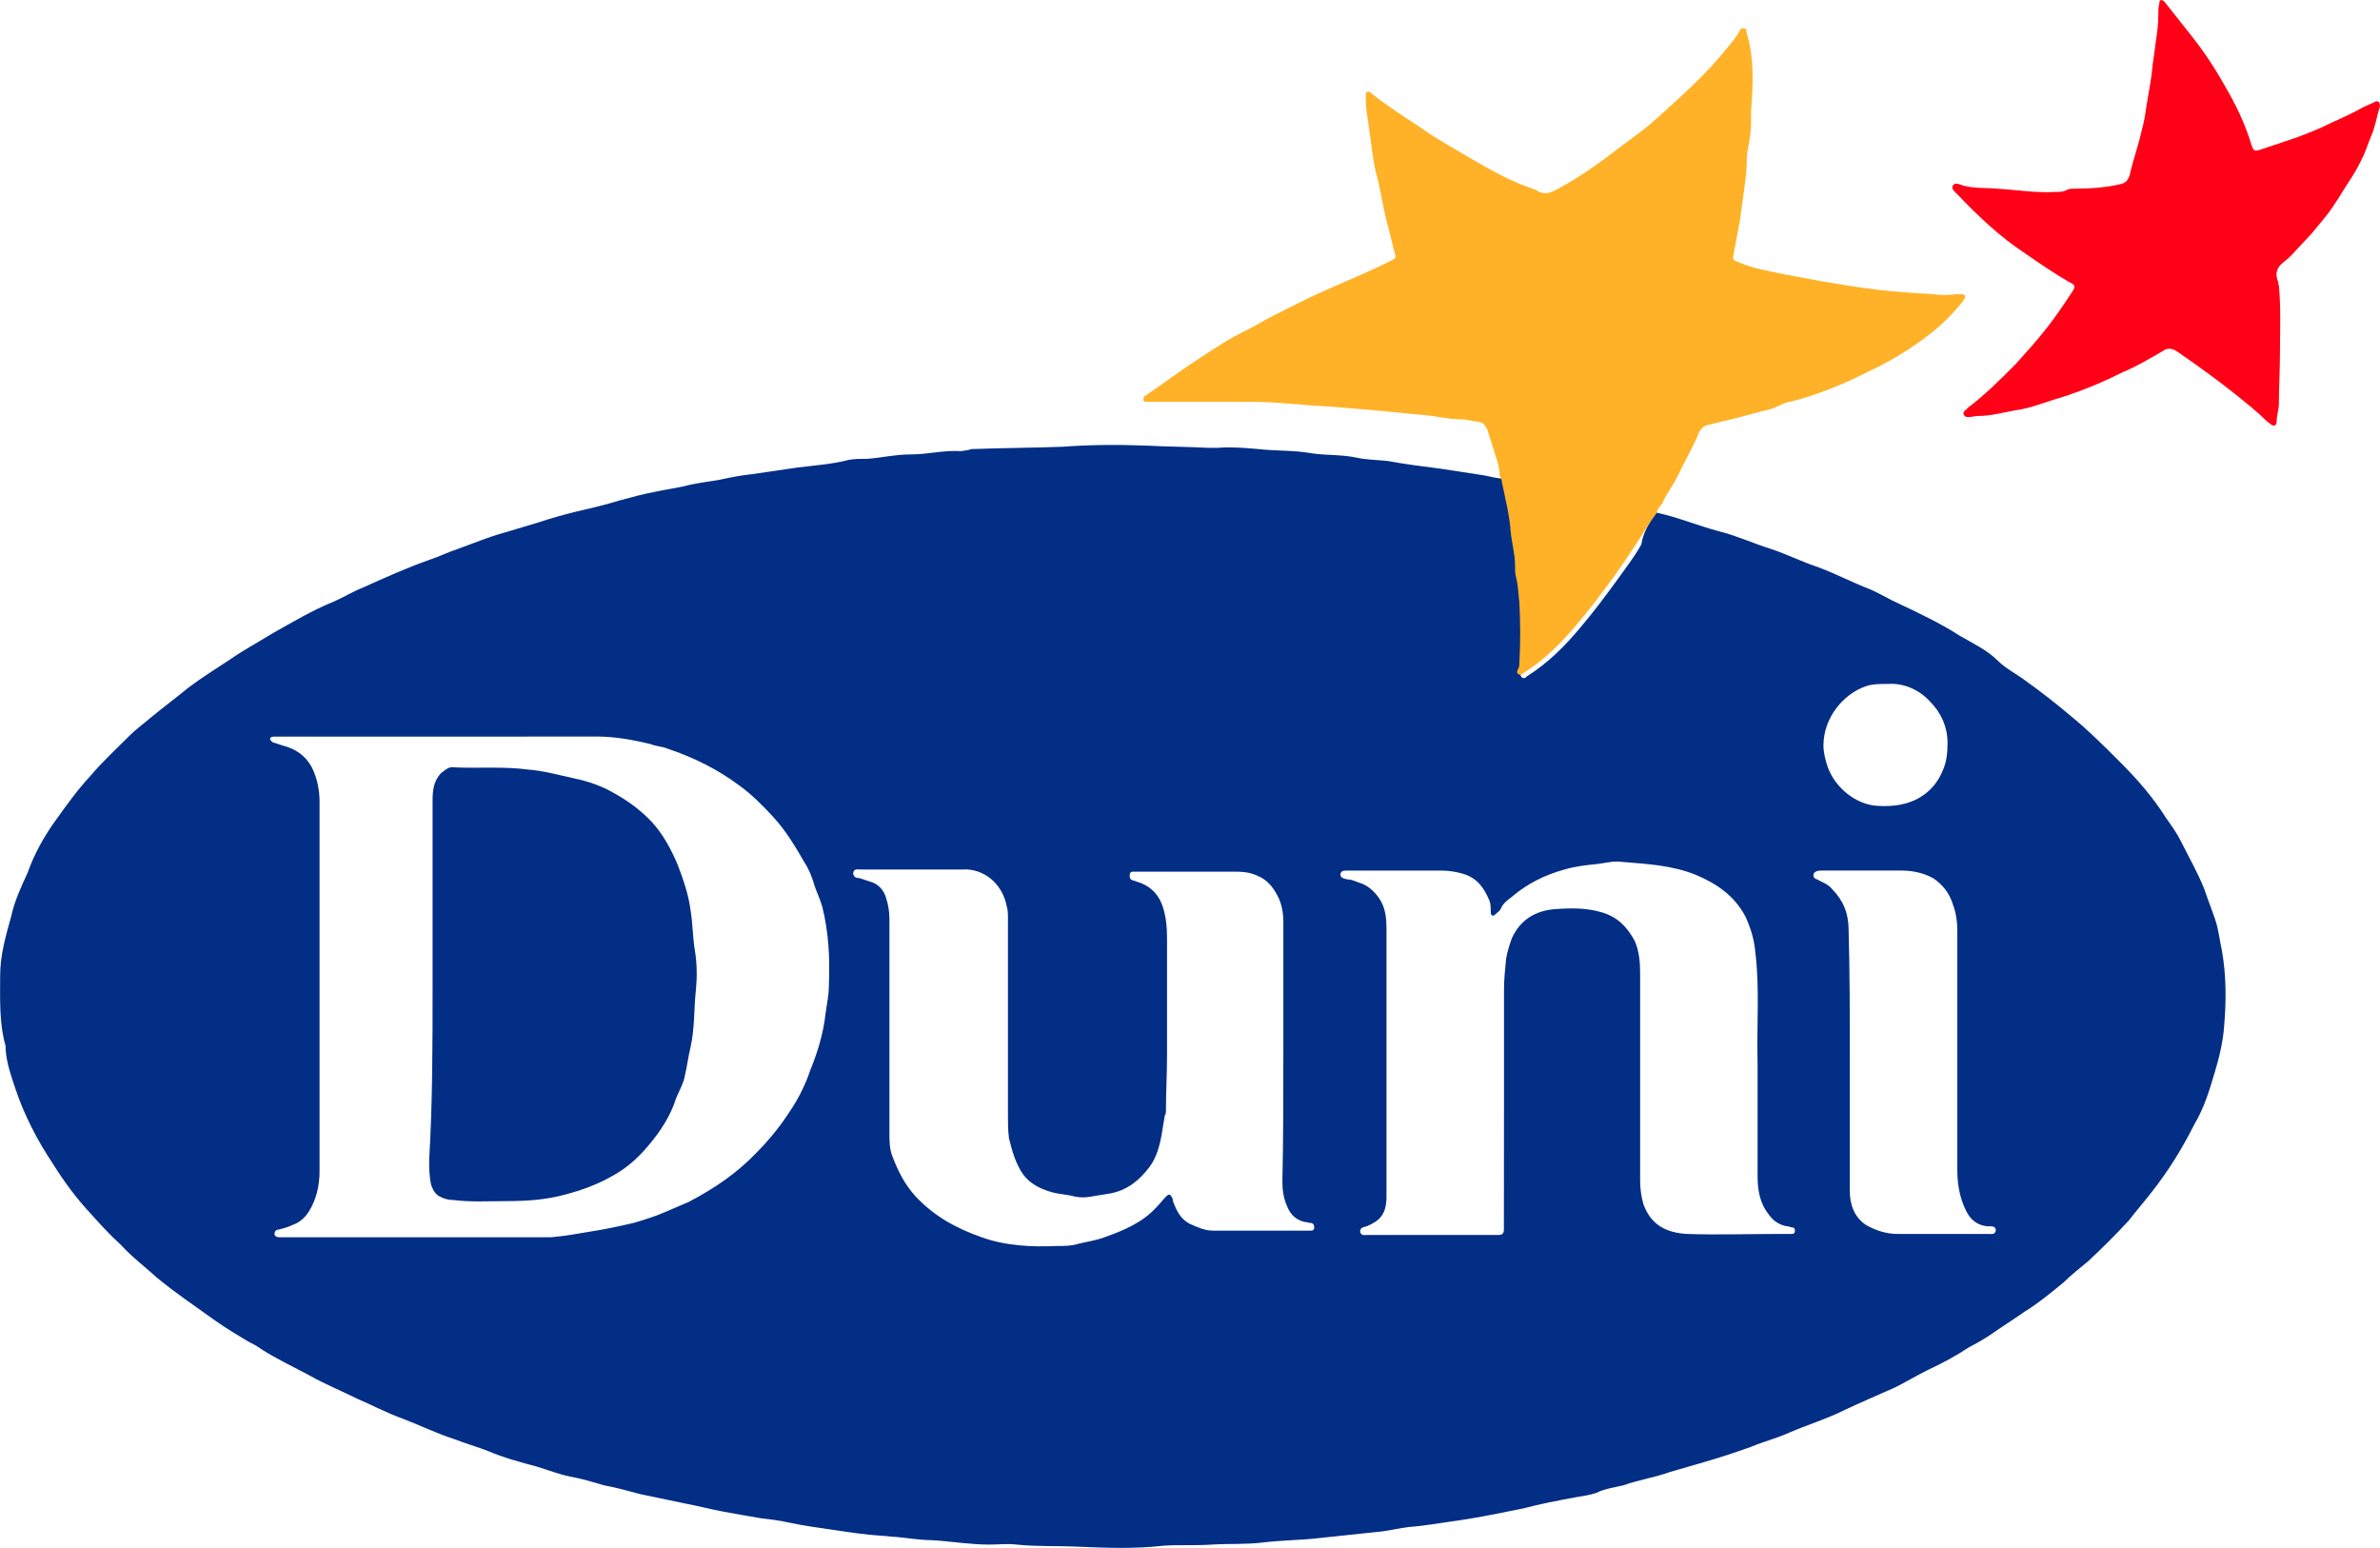
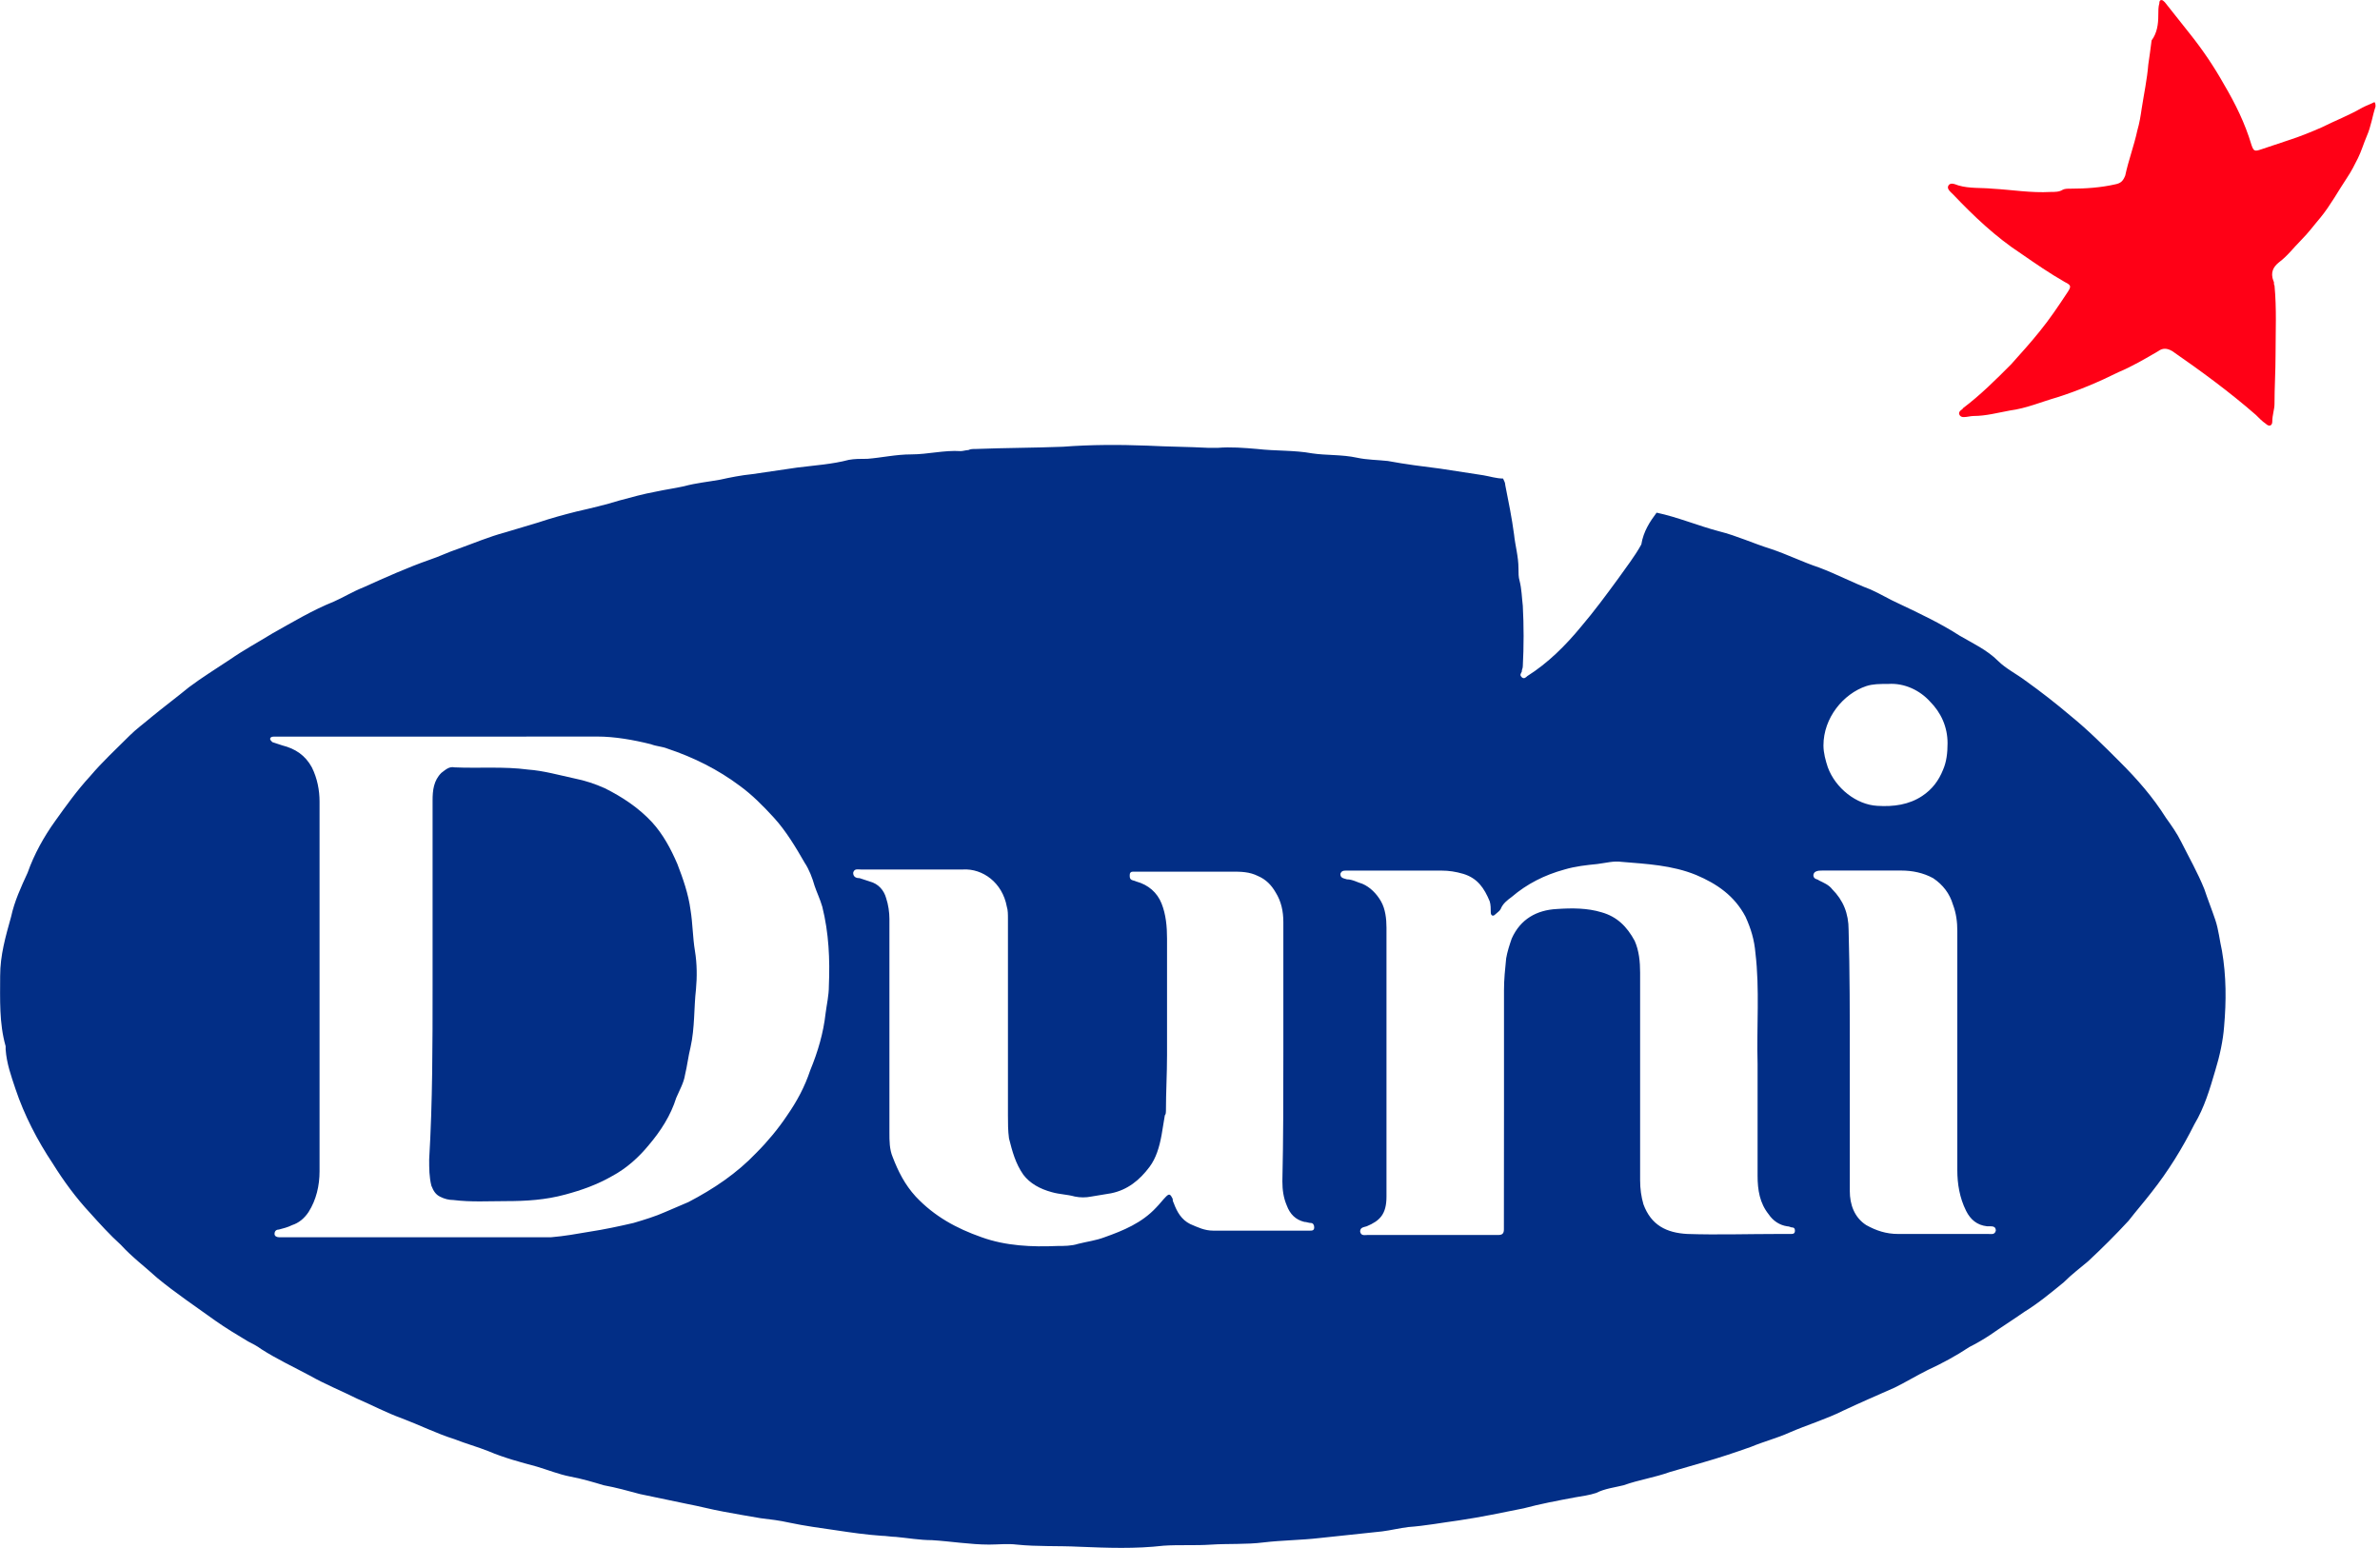
<svg xmlns="http://www.w3.org/2000/svg" xmlns:ns1="http://sodipodi.sourceforge.net/DTD/sodipodi-0.dtd" xmlns:ns2="http://www.inkscape.org/namespaces/inkscape" version="1.1" id="Duni" ns1:docname="24 hr fitness.svg" ns2:version="0.91 r13725" x="0px" y="0px" width="49.499px" height="32.192px" viewBox="0.204 8.847 49.499 32.192" style="enable-background:new 0.204 8.847 49.499 32.192;" xml:space="preserve">
  <style type="text/css">

	.st0{fill:#FF0016;}
	.st1{fill:#FFB227;}
	.st2{fill:#022E86;}

</style>
  <path class="st2" d="M34.658,19.509c0.434,0.091,0.867,0.274,1.301,0.388c0.365,0.091,0.707,0.251,1.072,0.365  c0.344,0.114,0.662,0.274,1.006,0.388c0.365,0.137,0.707,0.319,1.072,0.457c0.205,0.091,0.389,0.206,0.594,0.297  c0.434,0.205,0.867,0.411,1.256,0.662c0.273,0.16,0.57,0.296,0.799,0.525c0.16,0.16,0.389,0.274,0.57,0.411  c0.32,0.228,0.641,0.479,0.937,0.73c0.366,0.297,0.708,0.639,1.027,0.959c0.366,0.365,0.685,0.73,0.959,1.164  c0.114,0.16,0.229,0.32,0.319,0.503c0.16,0.319,0.343,0.64,0.48,0.981c0.068,0.206,0.159,0.434,0.228,0.64  c0.069,0.206,0.091,0.434,0.138,0.64c0.091,0.525,0.091,1.05,0.045,1.574c-0.022,0.297-0.092,0.617-0.183,0.914  c-0.114,0.389-0.228,0.776-0.434,1.119c-0.251,0.502-0.548,0.981-0.891,1.415c-0.159,0.206-0.319,0.388-0.479,0.594  c-0.273,0.296-0.548,0.57-0.844,0.845c-0.16,0.137-0.344,0.273-0.503,0.434c-0.251,0.205-0.525,0.434-0.821,0.616  c-0.229,0.16-0.48,0.319-0.709,0.479c-0.137,0.092-0.297,0.183-0.434,0.252c-0.273,0.182-0.57,0.342-0.867,0.479  c-0.229,0.114-0.457,0.252-0.686,0.365c-0.365,0.16-0.73,0.32-1.072,0.48c-0.365,0.182-0.754,0.297-1.119,0.456  c-0.251,0.114-0.525,0.183-0.799,0.297c-0.32,0.114-0.662,0.228-0.982,0.319c-0.228,0.068-0.479,0.137-0.707,0.205  c-0.32,0.115-0.64,0.16-0.959,0.274c-0.183,0.046-0.389,0.068-0.57,0.16c-0.138,0.046-0.297,0.068-0.434,0.091  c-0.366,0.068-0.731,0.137-1.074,0.229c-0.456,0.092-0.891,0.183-1.347,0.251c-0.343,0.046-0.708,0.114-1.05,0.138  c-0.184,0.022-0.365,0.068-0.549,0.091c-0.434,0.046-0.867,0.091-1.301,0.138c-0.389,0.045-0.776,0.045-1.164,0.091  c-0.365,0.046-0.73,0.022-1.096,0.046c-0.32,0.022-0.662,0-0.982,0.022c-0.593,0.068-1.164,0.046-1.758,0.022  c-0.434-0.022-0.868,0-1.301-0.045c-0.183-0.023-0.388,0-0.571,0c-0.388,0-0.799-0.068-1.188-0.092  c-0.251,0-0.502-0.045-0.753-0.068c-0.091,0-0.206-0.023-0.296-0.023c-0.32-0.022-0.64-0.068-0.937-0.113  c-0.319-0.046-0.662-0.092-0.981-0.16c-0.206-0.046-0.388-0.068-0.594-0.092c-0.274-0.045-0.525-0.091-0.776-0.137  c-0.251-0.045-0.502-0.113-0.753-0.16c-0.319-0.068-0.662-0.137-0.981-0.205c-0.251-0.068-0.502-0.137-0.753-0.183  c-0.229-0.068-0.457-0.137-0.708-0.183c-0.228-0.045-0.457-0.137-0.685-0.205c-0.343-0.092-0.685-0.184-1.005-0.32  c-0.228-0.091-0.479-0.16-0.708-0.251c-0.366-0.114-0.731-0.296-1.096-0.434c-0.319-0.114-0.616-0.274-0.936-0.411  c-0.319-0.16-0.662-0.297-0.981-0.479c-0.343-0.183-0.685-0.343-1.005-0.548c-0.091-0.068-0.183-0.114-0.274-0.16  c-0.228-0.137-0.457-0.273-0.685-0.434c-0.411-0.297-0.822-0.57-1.21-0.891c-0.251-0.229-0.525-0.434-0.753-0.685  c-0.228-0.206-0.434-0.434-0.639-0.662c-0.297-0.319-0.548-0.662-0.776-1.027c-0.319-0.479-0.593-1.005-0.776-1.552  c-0.091-0.274-0.183-0.525-0.205-0.822c0-0.023,0-0.046,0-0.068c-0.137-0.48-0.114-0.982-0.114-1.461  c0-0.435,0.114-0.822,0.228-1.233c0.069-0.319,0.206-0.616,0.343-0.913c0.137-0.389,0.342-0.754,0.571-1.073  c0.228-0.319,0.457-0.64,0.73-0.936c0.251-0.297,0.548-0.571,0.822-0.845c0.137-0.137,0.297-0.251,0.457-0.388  c0.251-0.206,0.525-0.411,0.776-0.617c0.274-0.206,0.571-0.388,0.845-0.571c0.297-0.206,0.594-0.365,0.891-0.548  c0.411-0.229,0.822-0.479,1.278-0.662c0.206-0.091,0.388-0.206,0.617-0.297c0.457-0.206,0.913-0.411,1.37-0.571  c0.206-0.068,0.388-0.16,0.594-0.228c0.32-0.114,0.639-0.251,0.982-0.343c0.228-0.068,0.457-0.137,0.685-0.205  c0.274-0.092,0.525-0.16,0.799-0.229c0.297-0.068,0.593-0.137,0.89-0.229c0.251-0.068,0.502-0.137,0.753-0.183  c0.206-0.045,0.388-0.068,0.594-0.114c0.251-0.068,0.502-0.091,0.753-0.137c0.206-0.046,0.434-0.091,0.662-0.114  c0.32-0.045,0.616-0.091,0.936-0.137c0.365-0.046,0.73-0.069,1.073-0.16c0.114-0.022,0.251-0.022,0.388-0.022  c0.297-0.023,0.593-0.092,0.913-0.092c0.342,0,0.685-0.091,1.027-0.068c0.046,0,0.114-0.022,0.16-0.022  c0.046-0.023,0.091-0.023,0.16-0.023c0.593-0.023,1.21-0.023,1.804-0.046c0.593-0.045,1.164-0.045,1.758-0.023  c0.434,0.023,0.845,0.023,1.278,0.046c0.069,0,0.114,0,0.183,0c0.273-0.023,0.548,0,0.822,0.023  c0.388,0.045,0.775,0.023,1.141,0.091c0.297,0.045,0.617,0.022,0.937,0.091c0.205,0.045,0.434,0.045,0.64,0.068  c0.365,0.068,0.73,0.114,1.096,0.16c0.297,0.046,0.594,0.091,0.891,0.137c0.137,0.023,0.273,0.068,0.41,0.068  c0.023,0.046,0.046,0.091,0.046,0.137c0.068,0.342,0.138,0.685,0.183,1.027c0.023,0.228,0.092,0.457,0.092,0.708  c0,0.091,0,0.183,0.022,0.251c0.046,0.183,0.046,0.342,0.068,0.525c0.022,0.411,0.022,0.845,0,1.256  c0,0.045-0.022,0.068-0.022,0.114c-0.023,0.045-0.046,0.068,0,0.114c0.045,0.046,0.091,0,0.113-0.022  c0.435-0.274,0.8-0.64,1.119-1.027c0.273-0.32,0.525-0.662,0.776-1.005c0.159-0.228,0.343-0.457,0.479-0.708  C34.384,19.897,34.521,19.692,34.658,19.509z M9.338,24.167L9.338,24.167c-1.119,0-2.237,0-3.356,0c-0.023,0-0.069,0-0.091,0  c-0.046,0-0.069,0.023-0.069,0.046s0.023,0.045,0.046,0.068c0.068,0.023,0.137,0.046,0.206,0.068  c0.274,0.069,0.479,0.206,0.616,0.457c0.114,0.229,0.16,0.479,0.16,0.708c0,2.557,0,5.137,0,7.693c0,0.297-0.068,0.594-0.228,0.846  c-0.091,0.137-0.206,0.229-0.343,0.273c-0.091,0.046-0.183,0.068-0.274,0.092c-0.045,0-0.091,0.022-0.091,0.092  c0,0.045,0.046,0.068,0.091,0.068c0.023,0,0.046,0,0.069,0c1.826,0,3.63,0,5.457,0c0.045,0,0.091,0,0.137,0  c0.274-0.023,0.525-0.068,0.799-0.115c0.297-0.045,0.616-0.113,0.913-0.182c0.229-0.068,0.457-0.137,0.662-0.229  c0.16-0.068,0.32-0.137,0.479-0.205c0.525-0.274,1.004-0.594,1.416-1.027c0.229-0.229,0.457-0.503,0.639-0.777  c0.206-0.297,0.365-0.594,0.479-0.936c0.16-0.389,0.274-0.776,0.32-1.188c0.023-0.183,0.068-0.365,0.068-0.57  c0.023-0.549,0-1.096-0.137-1.645c-0.046-0.159-0.114-0.297-0.16-0.434c-0.045-0.16-0.114-0.342-0.206-0.479  c-0.183-0.319-0.388-0.662-0.639-0.937c-0.228-0.25-0.457-0.479-0.708-0.662c-0.457-0.342-0.959-0.593-1.507-0.776  c-0.114-0.046-0.229-0.046-0.343-0.091c-0.365-0.091-0.753-0.16-1.119-0.16C11.507,24.167,10.411,24.167,9.338,24.167z   M26.895,30.719L26.895,30.719c0-0.891,0-1.803,0-2.693c0-0.229-0.045-0.434-0.159-0.617c-0.091-0.159-0.206-0.273-0.366-0.342  c-0.182-0.092-0.365-0.092-0.547-0.092c-0.663,0-1.302,0-1.964,0c-0.023,0-0.068,0-0.091,0c-0.045,0-0.068,0.023-0.068,0.068  c0,0.046,0,0.068,0.023,0.092c0.022,0.023,0.068,0.023,0.114,0.045c0.251,0.069,0.434,0.229,0.525,0.457s0.114,0.479,0.114,0.73  c0,0.799,0,1.621,0,2.42c0,0.389-0.023,0.777-0.023,1.165c0,0.022,0,0.068-0.023,0.091c-0.023,0.137-0.045,0.274-0.068,0.411  c-0.046,0.251-0.114,0.479-0.251,0.662c-0.205,0.274-0.457,0.479-0.799,0.548c-0.137,0.023-0.274,0.046-0.411,0.068  c-0.114,0.023-0.228,0.023-0.342,0c-0.16-0.045-0.32-0.045-0.479-0.091c-0.251-0.068-0.457-0.183-0.594-0.365  c-0.16-0.229-0.228-0.479-0.297-0.753c-0.022-0.16-0.022-0.32-0.022-0.48c0-1.369,0-2.717,0-4.086c0-0.092,0-0.184-0.023-0.252  c-0.091-0.502-0.502-0.799-0.913-0.775c-0.137,0-0.297,0-0.434,0c-0.571,0-1.119,0-1.689,0c-0.068,0-0.137-0.023-0.16,0.068  c0,0.091,0.068,0.113,0.137,0.113c0.069,0.023,0.137,0.047,0.206,0.068c0.183,0.047,0.297,0.184,0.342,0.344  c0.046,0.137,0.069,0.297,0.069,0.434c0,1.483,0,2.968,0,4.451c0,0.16,0,0.343,0.068,0.503c0.114,0.297,0.251,0.571,0.479,0.821  c0.388,0.412,0.845,0.662,1.37,0.846c0.502,0.182,1.05,0.205,1.576,0.182c0.137,0,0.297,0,0.434-0.045  c0.183-0.046,0.365-0.068,0.548-0.137c0.388-0.138,0.776-0.297,1.073-0.617c0.068-0.068,0.137-0.16,0.206-0.229  s0.091-0.045,0.137,0.046c0,0.022,0,0.046,0.023,0.091c0.068,0.184,0.16,0.344,0.342,0.435c0.16,0.068,0.297,0.137,0.479,0.137  c0.64,0,1.302,0,1.941,0c0.022,0,0.045,0,0.068,0c0.045,0,0.091,0,0.091-0.068c0-0.046-0.022-0.091-0.068-0.091  s-0.091-0.023-0.138-0.023c-0.182-0.045-0.297-0.16-0.365-0.342c-0.068-0.16-0.091-0.32-0.091-0.503  C26.895,32.546,26.895,31.633,26.895,30.719z M31.484,31.838L31.484,31.838c0-0.799,0-1.598,0-2.397  c0-0.228,0.022-0.434,0.045-0.662c0.023-0.137,0.068-0.274,0.115-0.411c0.182-0.41,0.524-0.594,0.936-0.616  c0.319-0.022,0.639-0.022,0.936,0.069c0.32,0.091,0.525,0.296,0.686,0.593c0.091,0.206,0.113,0.435,0.113,0.662  c0,1.438,0,2.877,0,4.315c0,0.183,0.023,0.342,0.069,0.502c0.159,0.434,0.479,0.594,0.913,0.617c0.616,0.021,1.256,0,1.895,0  c0.092,0,0.184,0,0.252,0c0.045,0,0.091,0,0.091-0.069c0-0.046-0.022-0.068-0.068-0.068c-0.022,0-0.046-0.022-0.091-0.022  c-0.16-0.023-0.297-0.114-0.389-0.252c-0.183-0.229-0.229-0.502-0.229-0.799c0-0.775,0-1.553,0-2.328  c-0.022-0.777,0.046-1.553-0.045-2.307c-0.023-0.273-0.092-0.502-0.206-0.753c-0.229-0.435-0.594-0.685-1.027-0.868  c-0.503-0.205-1.027-0.229-1.553-0.273c-0.159-0.023-0.319,0.022-0.502,0.045c-0.229,0.023-0.456,0.047-0.685,0.115  c-0.412,0.113-0.777,0.297-1.096,0.57c-0.092,0.068-0.184,0.137-0.229,0.251c-0.023,0.046-0.068,0.069-0.115,0.114  c-0.045,0.046-0.091,0.023-0.091-0.045c0-0.069,0-0.16-0.022-0.229c-0.114-0.274-0.252-0.48-0.549-0.571  c-0.159-0.046-0.297-0.068-0.456-0.068c-0.662,0-1.302,0-1.964,0c-0.068,0-0.113,0-0.137,0.068c0,0.091,0.068,0.091,0.137,0.114  c0.115,0,0.229,0.068,0.32,0.092c0.16,0.068,0.297,0.205,0.388,0.365c0.091,0.159,0.114,0.365,0.114,0.547c0,1.873,0,3.723,0,5.594  c0,0.365-0.137,0.503-0.41,0.617c-0.069,0.022-0.138,0.022-0.138,0.113c0.022,0.092,0.091,0.068,0.159,0.068  c0.891,0,1.759,0,2.648,0c0.023,0,0.047,0,0.069,0c0.068,0,0.114-0.021,0.114-0.113c0-0.023,0-0.068,0-0.092  C31.484,33.482,31.484,32.66,31.484,31.838z M38.676,30.855L38.676,30.855c0,0.914,0,1.85,0,2.764c0,0.273,0.092,0.547,0.342,0.707  c0.206,0.114,0.412,0.184,0.662,0.184c0.617,0,1.256,0,1.873,0c0.068,0,0.137,0.021,0.16-0.069c0-0.091-0.068-0.091-0.138-0.091  c0,0-0.022,0-0.046,0c-0.205-0.023-0.342-0.137-0.434-0.32c-0.137-0.273-0.183-0.57-0.183-0.844c0-1.668,0-3.311,0-4.979  c0-0.182-0.022-0.365-0.091-0.547c-0.068-0.229-0.206-0.411-0.411-0.549c-0.206-0.113-0.435-0.159-0.662-0.159  c-0.548,0-1.097,0-1.644,0c-0.046,0-0.092,0-0.137,0.022c-0.047,0.023-0.069,0.092-0.023,0.137c0.023,0.023,0.068,0.023,0.092,0.047  c0.091,0.045,0.205,0.091,0.273,0.182c0.229,0.229,0.342,0.502,0.342,0.846C38.676,29.053,38.676,29.966,38.676,30.855z   M39.475,23.071c-0.183,0-0.319,0-0.457,0.045c-0.479,0.16-0.89,0.662-0.89,1.233c0,0.16,0.046,0.32,0.091,0.457  c0.16,0.434,0.594,0.776,1.027,0.8c0.343,0.022,0.662-0.023,0.937-0.206c0.206-0.137,0.343-0.319,0.434-0.548  c0.069-0.16,0.092-0.342,0.092-0.548c0-0.343-0.138-0.639-0.366-0.868C40.137,23.208,39.817,23.048,39.475,23.071z" />
-   <path class="st1" d="M34.658,19.509c-0.138,0.183-0.252,0.388-0.389,0.593c-0.16,0.251-0.32,0.479-0.479,0.708  c-0.251,0.342-0.503,0.685-0.776,1.004c-0.32,0.388-0.686,0.753-1.119,1.027c-0.045,0.023-0.068,0.069-0.113,0.023  c-0.046-0.023-0.023-0.068,0-0.114c0.022-0.045,0.022-0.068,0.022-0.114c0.022-0.411,0.022-0.845,0-1.255  c-0.022-0.16-0.022-0.343-0.068-0.525c-0.022-0.068-0.022-0.16-0.022-0.251c0-0.228-0.068-0.457-0.092-0.708  c-0.023-0.343-0.114-0.685-0.183-1.028c0-0.045-0.022-0.091-0.046-0.137c0-0.183-0.068-0.342-0.114-0.502  c-0.046-0.137-0.091-0.297-0.137-0.434c-0.046-0.137-0.138-0.183-0.251-0.183c-0.114-0.023-0.205-0.046-0.32-0.046  c-0.25,0-0.502-0.068-0.775-0.091c-0.32-0.023-0.64-0.068-0.959-0.091c-0.274-0.023-0.525-0.045-0.799-0.068  c-0.206-0.023-0.435-0.023-0.662-0.046c-0.184-0.022-0.365-0.022-0.549-0.045c-0.319-0.023-0.639-0.023-0.959-0.023  c-0.593,0-1.187,0-1.758,0c-0.022,0-0.045,0-0.068,0c-0.068,0-0.068-0.045-0.045-0.091c0-0.023,0.022-0.045,0.045-0.045  c0.365-0.251,0.73-0.525,1.119-0.776c0.32-0.206,0.617-0.411,0.959-0.571c0.182-0.091,0.365-0.206,0.547-0.297  c0.365-0.183,0.709-0.365,1.074-0.525c0.456-0.206,0.912-0.388,1.369-0.617c0.137-0.068,0.137-0.068,0.092-0.206  c-0.046-0.16-0.068-0.297-0.114-0.457c-0.114-0.388-0.16-0.799-0.274-1.21c-0.068-0.297-0.091-0.594-0.137-0.891  c-0.023-0.205-0.068-0.388-0.068-0.593c0-0.023,0-0.069,0-0.091c0-0.023,0-0.069,0.023-0.069c0.045-0.022,0.068,0,0.091,0.023  c0.343,0.274,0.708,0.502,1.05,0.73c0.32,0.229,0.662,0.411,1.005,0.617c0.434,0.251,0.868,0.502,1.37,0.662  c0.182,0.137,0.342,0.045,0.502-0.046c0.457-0.251,0.867-0.548,1.278-0.867c0.251-0.183,0.503-0.366,0.731-0.571  c0.502-0.457,1.027-0.914,1.461-1.461c0.091-0.114,0.182-0.206,0.251-0.342c0.022-0.046,0.046-0.091,0.114-0.069  c0.045,0,0.045,0.069,0.045,0.091c0.16,0.525,0.137,1.073,0.092,1.598c0,0.069,0,0.16,0,0.229c0,0.206-0.023,0.388-0.068,0.594  c-0.023,0.114-0.023,0.228-0.023,0.342c-0.022,0.365-0.091,0.73-0.137,1.119c-0.045,0.251-0.092,0.479-0.137,0.731  c-0.023,0.114,0,0.114,0.113,0.16c0.32,0.137,0.641,0.183,0.959,0.251c0.252,0.046,0.48,0.091,0.731,0.137  c0.411,0.068,0.799,0.137,1.21,0.183c0.389,0.045,0.754,0.068,1.142,0.091c0.159,0.023,0.319,0.023,0.479,0c0.045,0,0.092,0,0.113,0  c0.069,0,0.092,0.045,0.047,0.114c-0.229,0.297-0.503,0.571-0.822,0.799c-0.365,0.274-0.754,0.502-1.142,0.685  c-0.411,0.206-0.822,0.388-1.256,0.525c-0.138,0.046-0.274,0.091-0.411,0.114c-0.113,0.023-0.229,0.091-0.342,0.137  c-0.252,0.068-0.525,0.137-0.777,0.206c-0.182,0.045-0.388,0.091-0.57,0.137c-0.092,0.023-0.137,0.068-0.183,0.137  c-0.137,0.342-0.319,0.639-0.479,0.981c-0.092,0.183-0.229,0.343-0.297,0.525C34.703,19.395,34.68,19.44,34.658,19.509z" />
-   <path class="st0" d="M45.092,9.167c0-0.091,0-0.183,0.022-0.251c0-0.023,0-0.068,0.046-0.068c0.022,0,0.045,0.022,0.068,0.045  c0.183,0.229,0.342,0.434,0.525,0.662c0.273,0.343,0.502,0.685,0.707,1.05c0.229,0.388,0.434,0.799,0.57,1.256  c0.047,0.137,0.069,0.137,0.206,0.091c0.206-0.068,0.411-0.137,0.616-0.206c0.206-0.068,0.434-0.16,0.64-0.251  c0.274-0.137,0.571-0.251,0.845-0.411c0.092-0.046,0.16-0.068,0.251-0.114c0.022-0.023,0.069-0.023,0.091,0  c0.023,0.023,0.023,0.068,0.023,0.091c-0.068,0.206-0.092,0.411-0.183,0.617c-0.068,0.16-0.114,0.319-0.183,0.457  c-0.068,0.137-0.137,0.274-0.229,0.411c-0.183,0.274-0.342,0.57-0.548,0.822c-0.137,0.16-0.251,0.319-0.411,0.479  c-0.16,0.16-0.273,0.319-0.457,0.457c-0.113,0.091-0.182,0.206-0.113,0.388c0.022,0.023,0,0.068,0.022,0.091  c0.046,0.479,0.022,0.959,0.022,1.438c0,0.342-0.022,0.685-0.022,1.027c0,0.114-0.046,0.228-0.046,0.365  c0,0.091-0.068,0.114-0.137,0.045c-0.068-0.045-0.137-0.114-0.205-0.183c-0.549-0.479-1.142-0.913-1.735-1.324  c-0.114-0.068-0.206-0.068-0.297,0c-0.274,0.16-0.548,0.32-0.821,0.434c-0.412,0.205-0.846,0.388-1.279,0.525  c-0.319,0.091-0.639,0.229-0.981,0.274c-0.251,0.046-0.503,0.114-0.753,0.114c-0.069,0-0.138,0.023-0.206,0.023  c-0.022,0-0.068,0-0.091-0.046c-0.023-0.045,0-0.068,0.022-0.091s0.046-0.023,0.046-0.045c0.365-0.274,0.685-0.594,1.004-0.914  c0.205-0.228,0.411-0.457,0.594-0.685c0.205-0.251,0.389-0.525,0.57-0.799c0.092-0.137,0.092-0.16-0.045-0.228  c-0.32-0.183-0.617-0.388-0.914-0.594c-0.524-0.343-0.98-0.776-1.415-1.233c-0.046-0.046-0.137-0.114-0.091-0.183  c0.045-0.069,0.137-0.023,0.205,0c0.229,0.068,0.479,0.045,0.708,0.068c0.411,0.023,0.799,0.091,1.21,0.068  c0.092,0,0.183,0,0.251-0.045c0.046-0.023,0.091-0.023,0.159-0.023c0.32,0,0.641-0.023,0.937-0.091  c0.114-0.023,0.16-0.068,0.206-0.183c0.068-0.32,0.182-0.616,0.251-0.936c0.046-0.16,0.068-0.297,0.091-0.457  c0.046-0.297,0.114-0.617,0.137-0.914c0.023-0.16,0.047-0.319,0.069-0.502C45.068,9.532,45.092,9.349,45.092,9.167z" />
+   <path class="st0" d="M45.092,9.167c0-0.091,0-0.183,0.022-0.251c0-0.023,0-0.068,0.046-0.068c0.022,0,0.045,0.022,0.068,0.045  c0.183,0.229,0.342,0.434,0.525,0.662c0.273,0.343,0.502,0.685,0.707,1.05c0.229,0.388,0.434,0.799,0.57,1.256  c0.047,0.137,0.069,0.137,0.206,0.091c0.206-0.068,0.411-0.137,0.616-0.206c0.206-0.068,0.434-0.16,0.64-0.251  c0.274-0.137,0.571-0.251,0.845-0.411c0.092-0.046,0.16-0.068,0.251-0.114c0.023,0.023,0.023,0.068,0.023,0.091c-0.068,0.206-0.092,0.411-0.183,0.617c-0.068,0.16-0.114,0.319-0.183,0.457  c-0.068,0.137-0.137,0.274-0.229,0.411c-0.183,0.274-0.342,0.57-0.548,0.822c-0.137,0.16-0.251,0.319-0.411,0.479  c-0.16,0.16-0.273,0.319-0.457,0.457c-0.113,0.091-0.182,0.206-0.113,0.388c0.022,0.023,0,0.068,0.022,0.091  c0.046,0.479,0.022,0.959,0.022,1.438c0,0.342-0.022,0.685-0.022,1.027c0,0.114-0.046,0.228-0.046,0.365  c0,0.091-0.068,0.114-0.137,0.045c-0.068-0.045-0.137-0.114-0.205-0.183c-0.549-0.479-1.142-0.913-1.735-1.324  c-0.114-0.068-0.206-0.068-0.297,0c-0.274,0.16-0.548,0.32-0.821,0.434c-0.412,0.205-0.846,0.388-1.279,0.525  c-0.319,0.091-0.639,0.229-0.981,0.274c-0.251,0.046-0.503,0.114-0.753,0.114c-0.069,0-0.138,0.023-0.206,0.023  c-0.022,0-0.068,0-0.091-0.046c-0.023-0.045,0-0.068,0.022-0.091s0.046-0.023,0.046-0.045c0.365-0.274,0.685-0.594,1.004-0.914  c0.205-0.228,0.411-0.457,0.594-0.685c0.205-0.251,0.389-0.525,0.57-0.799c0.092-0.137,0.092-0.16-0.045-0.228  c-0.32-0.183-0.617-0.388-0.914-0.594c-0.524-0.343-0.98-0.776-1.415-1.233c-0.046-0.046-0.137-0.114-0.091-0.183  c0.045-0.069,0.137-0.023,0.205,0c0.229,0.068,0.479,0.045,0.708,0.068c0.411,0.023,0.799,0.091,1.21,0.068  c0.092,0,0.183,0,0.251-0.045c0.046-0.023,0.091-0.023,0.159-0.023c0.32,0,0.641-0.023,0.937-0.091  c0.114-0.023,0.16-0.068,0.206-0.183c0.068-0.32,0.182-0.616,0.251-0.936c0.046-0.16,0.068-0.297,0.091-0.457  c0.046-0.297,0.114-0.617,0.137-0.914c0.023-0.16,0.047-0.319,0.069-0.502C45.068,9.532,45.092,9.349,45.092,9.167z" />
  <path class="st2" d="M9.201,29.35c0-1.279,0-2.58,0-3.859c0-0.206,0.022-0.411,0.183-0.571c0.091-0.068,0.16-0.137,0.274-0.114  c0.502,0.023,1.027-0.022,1.529,0.046c0.32,0.023,0.64,0.114,0.959,0.183c0.229,0.046,0.434,0.114,0.639,0.206  c0.366,0.183,0.708,0.411,0.982,0.708c0.229,0.252,0.388,0.549,0.525,0.867c0.114,0.297,0.229,0.617,0.274,0.959  c0.045,0.274,0.045,0.571,0.091,0.846c0.045,0.273,0.045,0.547,0.022,0.799c-0.045,0.388-0.022,0.799-0.114,1.21  c-0.046,0.183-0.069,0.388-0.114,0.571c-0.023,0.159-0.114,0.318-0.183,0.479c-0.114,0.365-0.32,0.686-0.571,0.982  c-0.206,0.251-0.457,0.479-0.753,0.639c-0.32,0.184-0.639,0.297-0.982,0.389c-0.411,0.113-0.822,0.137-1.233,0.137  c-0.365,0-0.73,0.023-1.096-0.023c-0.091,0-0.183-0.022-0.274-0.068c-0.091-0.045-0.137-0.113-0.183-0.229  c-0.046-0.182-0.046-0.365-0.046-0.547C9.201,31.77,9.201,30.56,9.201,29.35L9.201,29.35z" />
</svg>